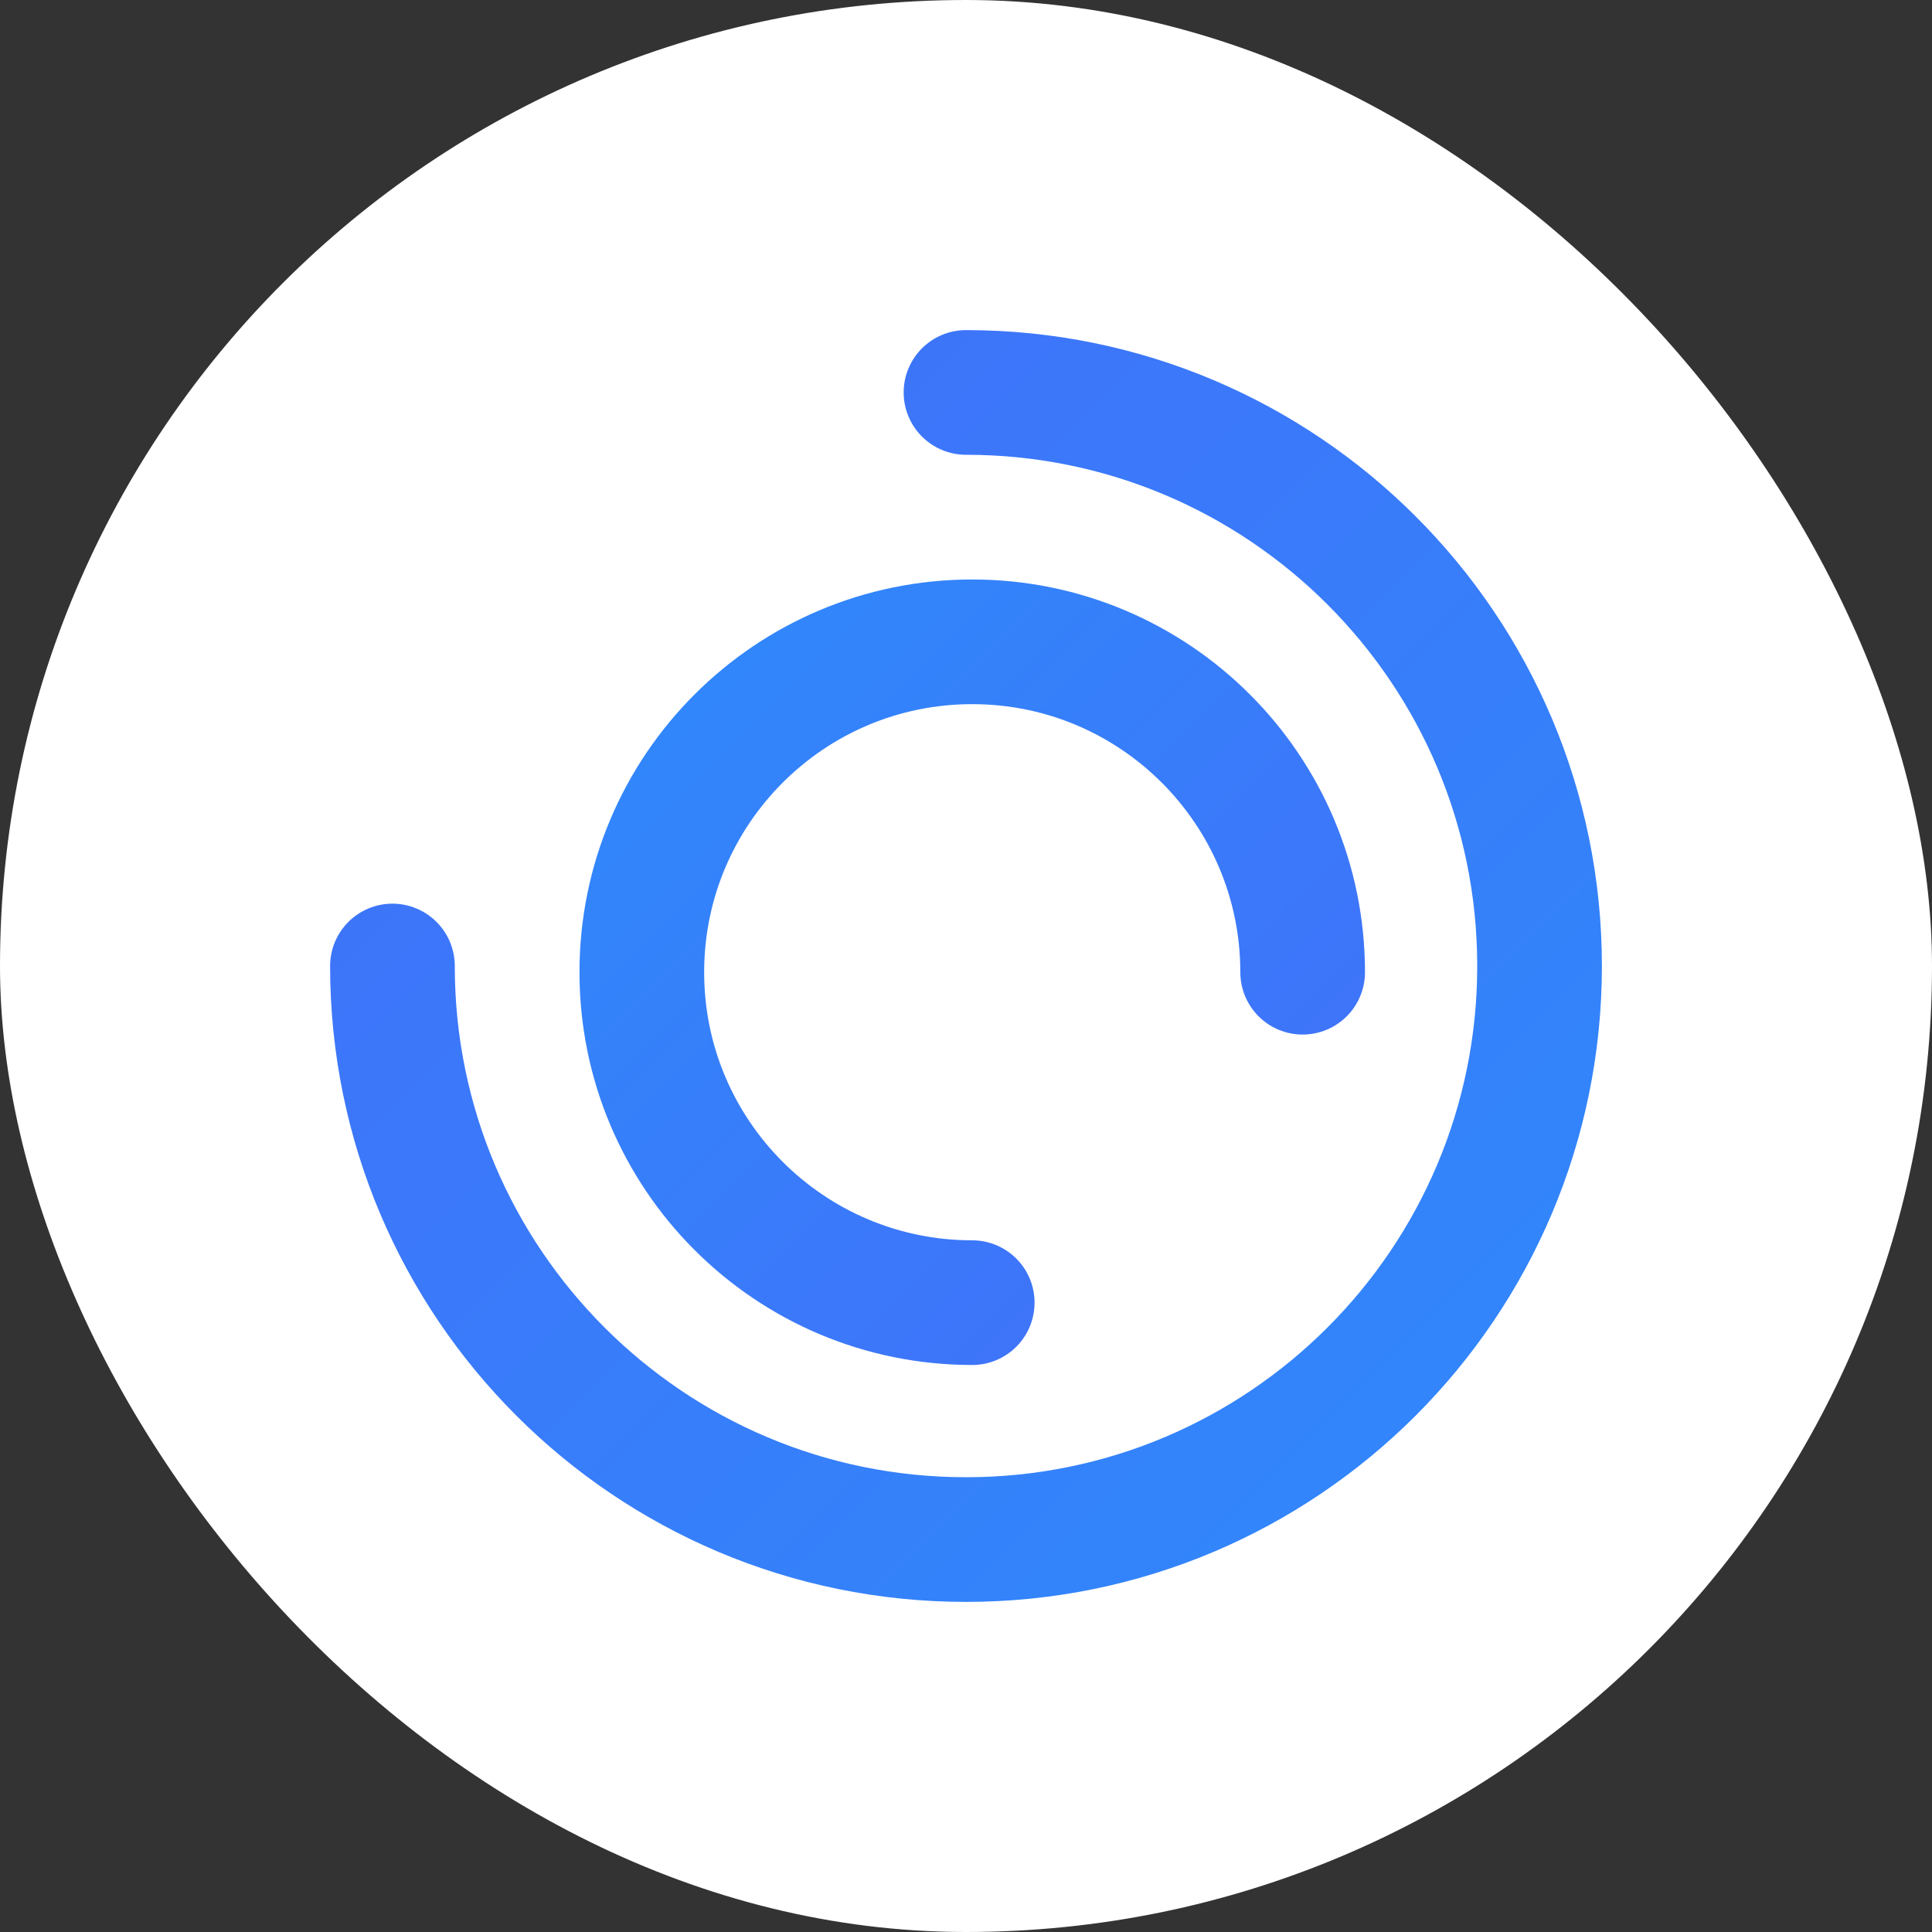
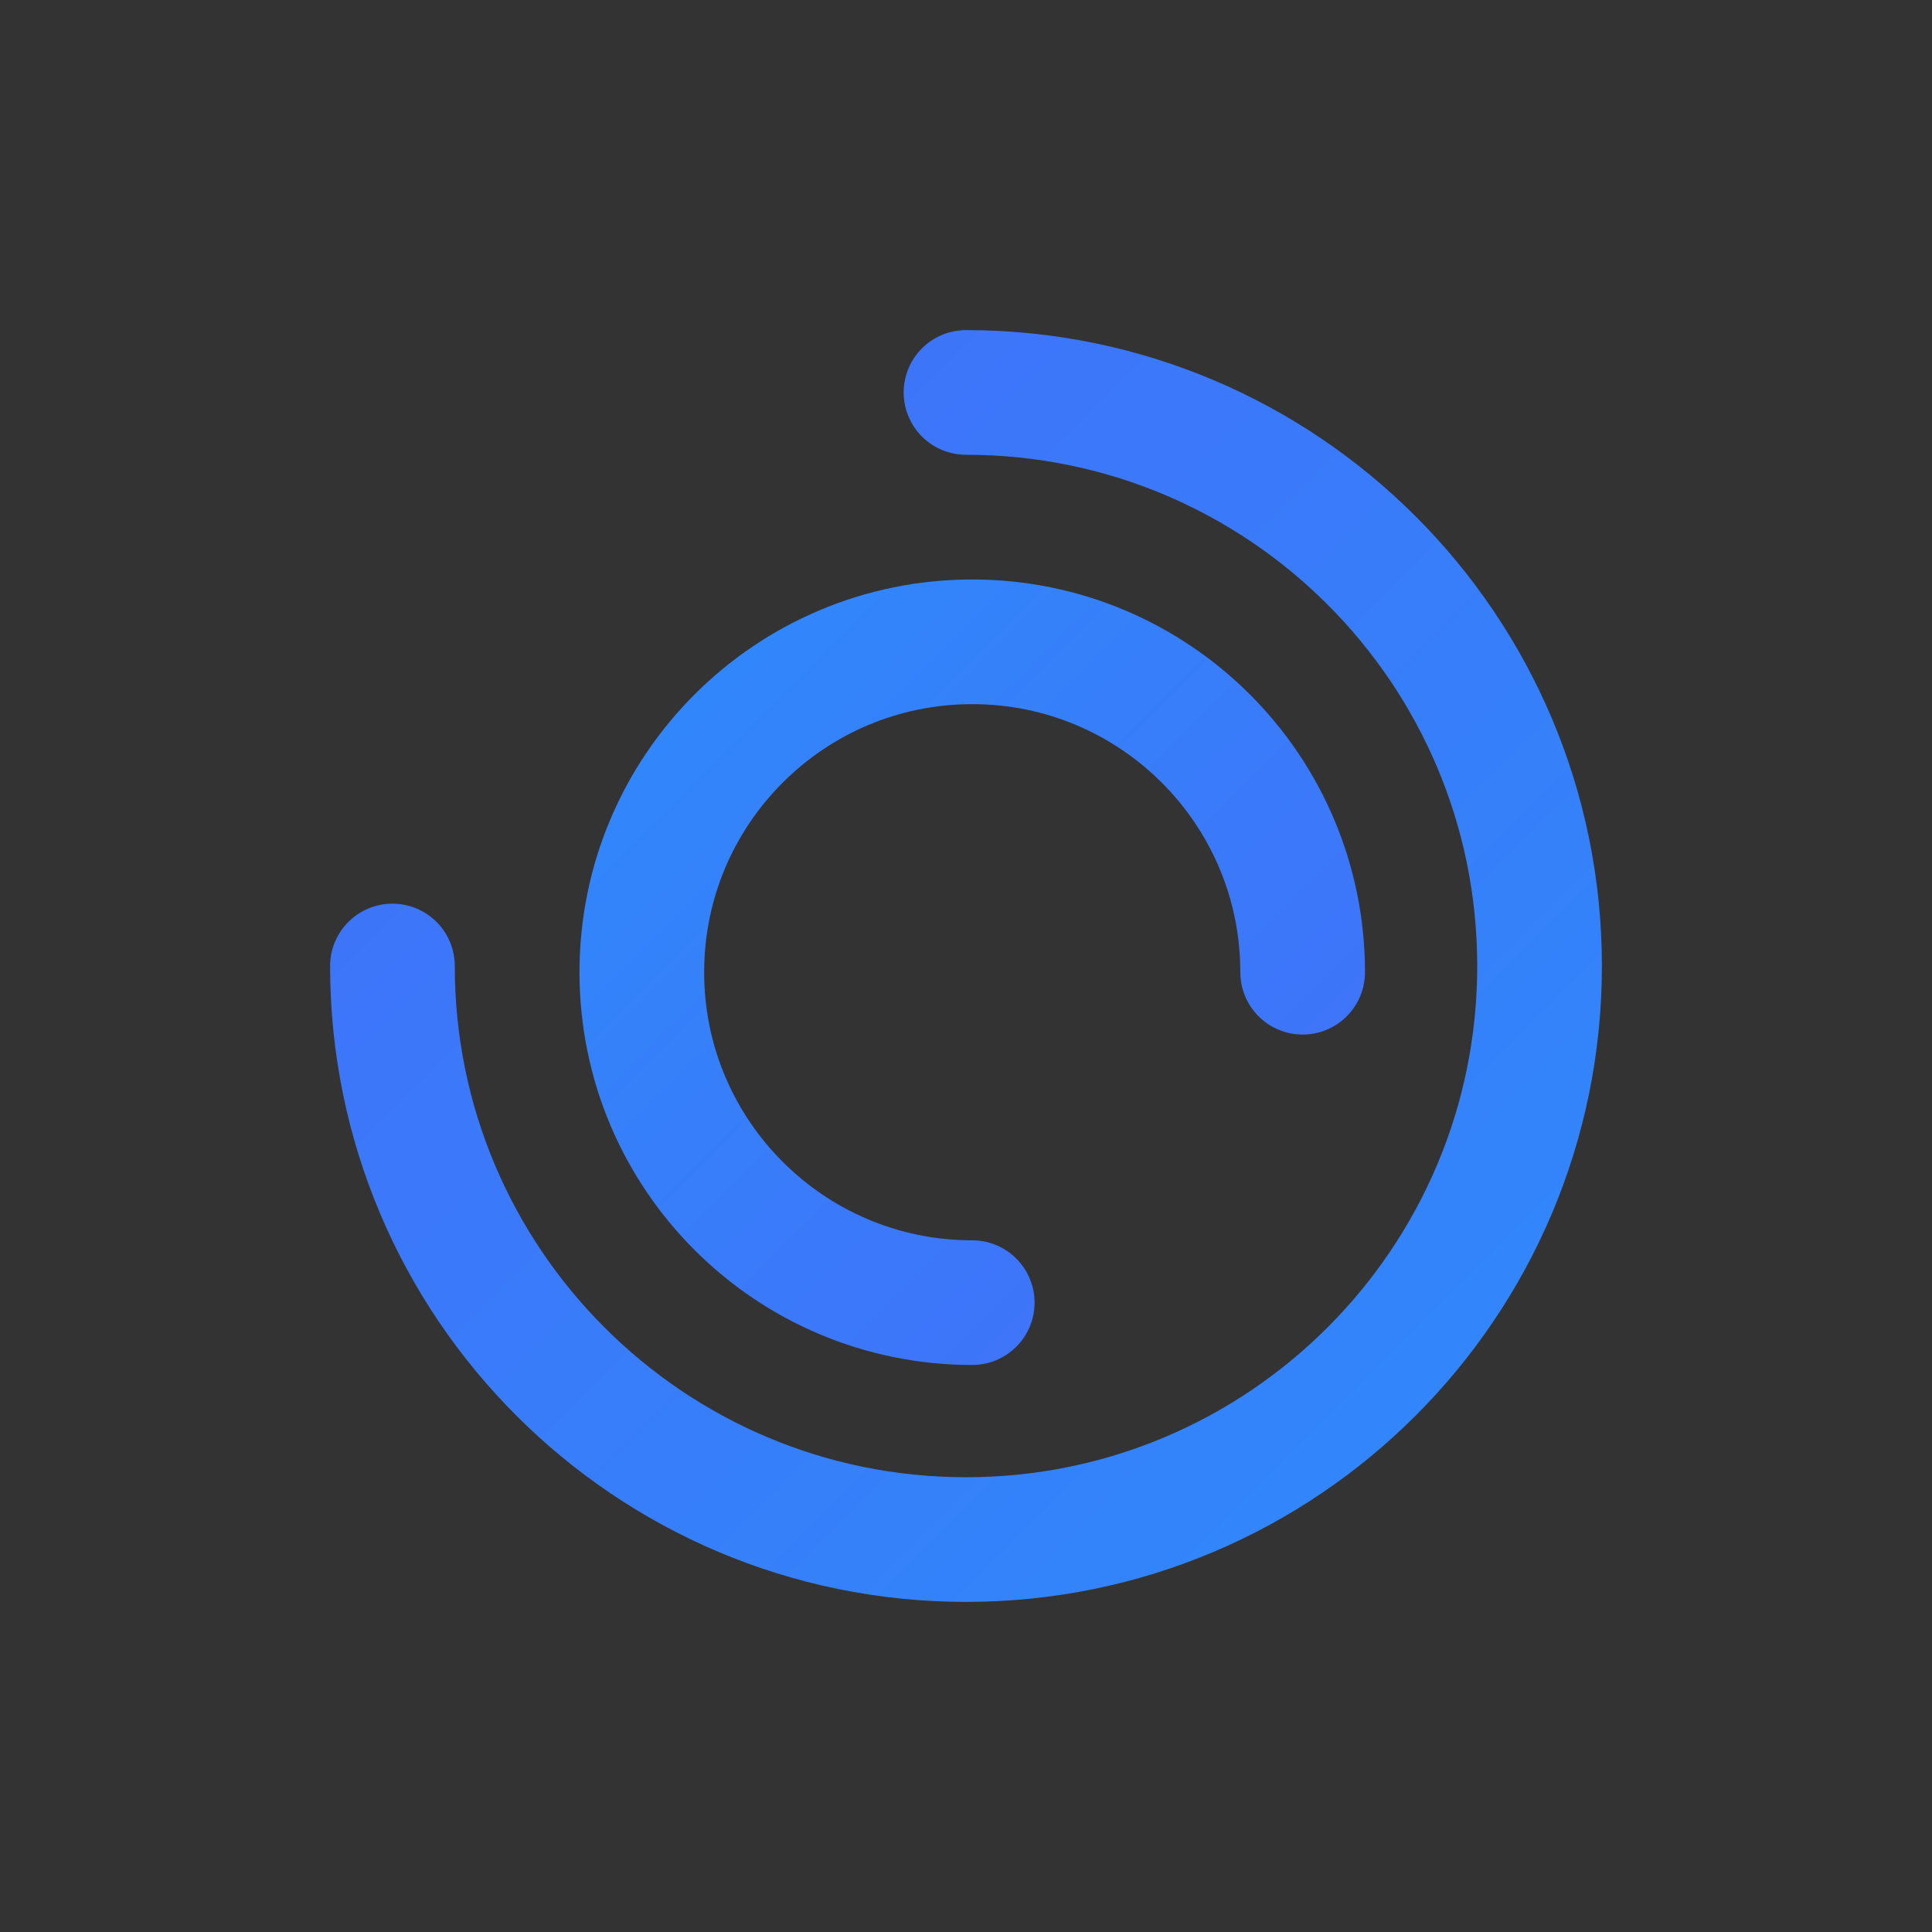
<svg xmlns="http://www.w3.org/2000/svg" width="64" height="64" viewBox="0 0 64 64" fill="none">
  <rect x="0" y="0" width="64" height="64" fill="#333333" stroke="none" />
-   <rect width="64" height="64" rx="32" fill="white" />
  <path d="M43.152 32.206C43.152 26.161 38.251 21.261 32.206 21.261C26.161 21.261 21.261 26.161 21.261 32.206C21.261 38.252 26.161 43.152 32.206 43.152" stroke="url(#paint0_linear_1_1344)" stroke-width="4.13" stroke-linecap="round" stroke-linejoin="round" />
  <path d="M13 32C13 42.493 21.507 51 32 51C42.493 51 51 42.493 51 32C51 21.507 42.493 13 32 13" stroke="url(#paint1_linear_1_1344)" stroke-width="4.13" stroke-linecap="round" stroke-linejoin="round" />
  <defs>
    <linearGradient id="paint0_linear_1_1344" x1="21.261" y1="21.261" x2="43.152" y2="43.152" gradientUnits="userSpaceOnUse">
      <stop stop-color="#3088FB" />
      <stop offset="1" stop-color="#4170F9" />
    </linearGradient>
    <linearGradient id="paint1_linear_1_1344" x1="51" y1="51" x2="13" y2="13" gradientUnits="userSpaceOnUse">
      <stop stop-color="#3088FB" />
      <stop offset="1" stop-color="#4170F9" />
    </linearGradient>
  </defs>
</svg>